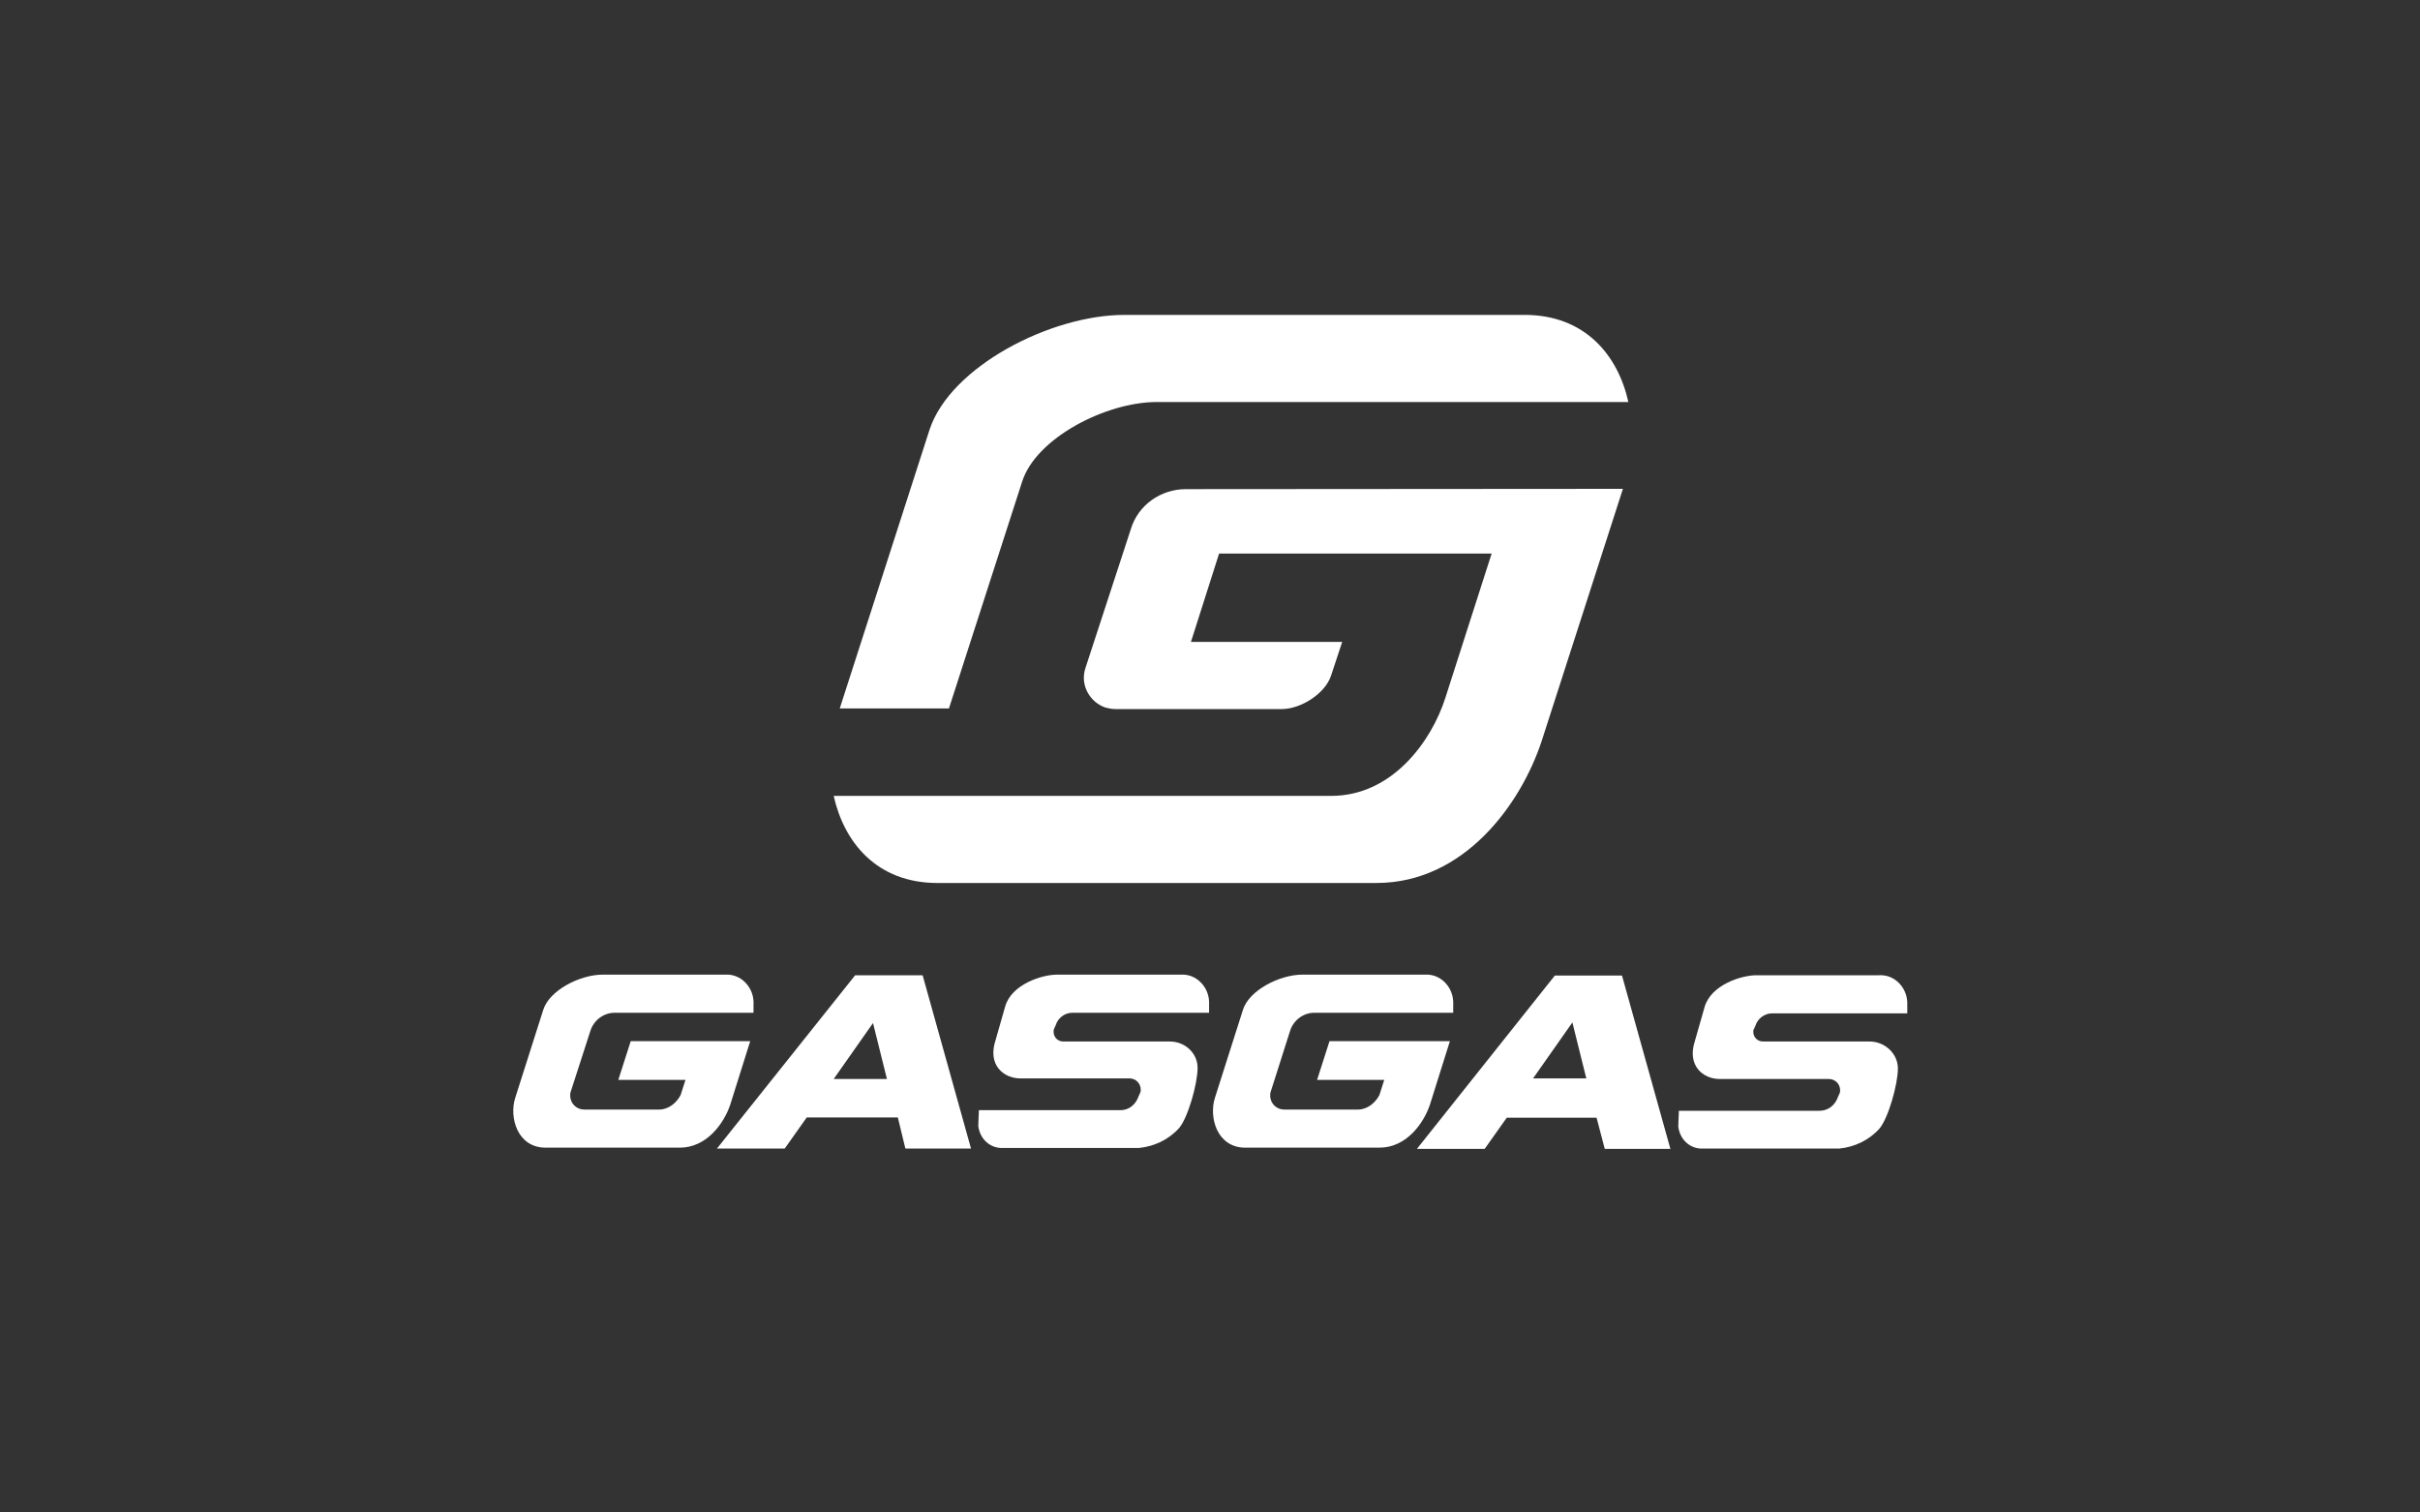
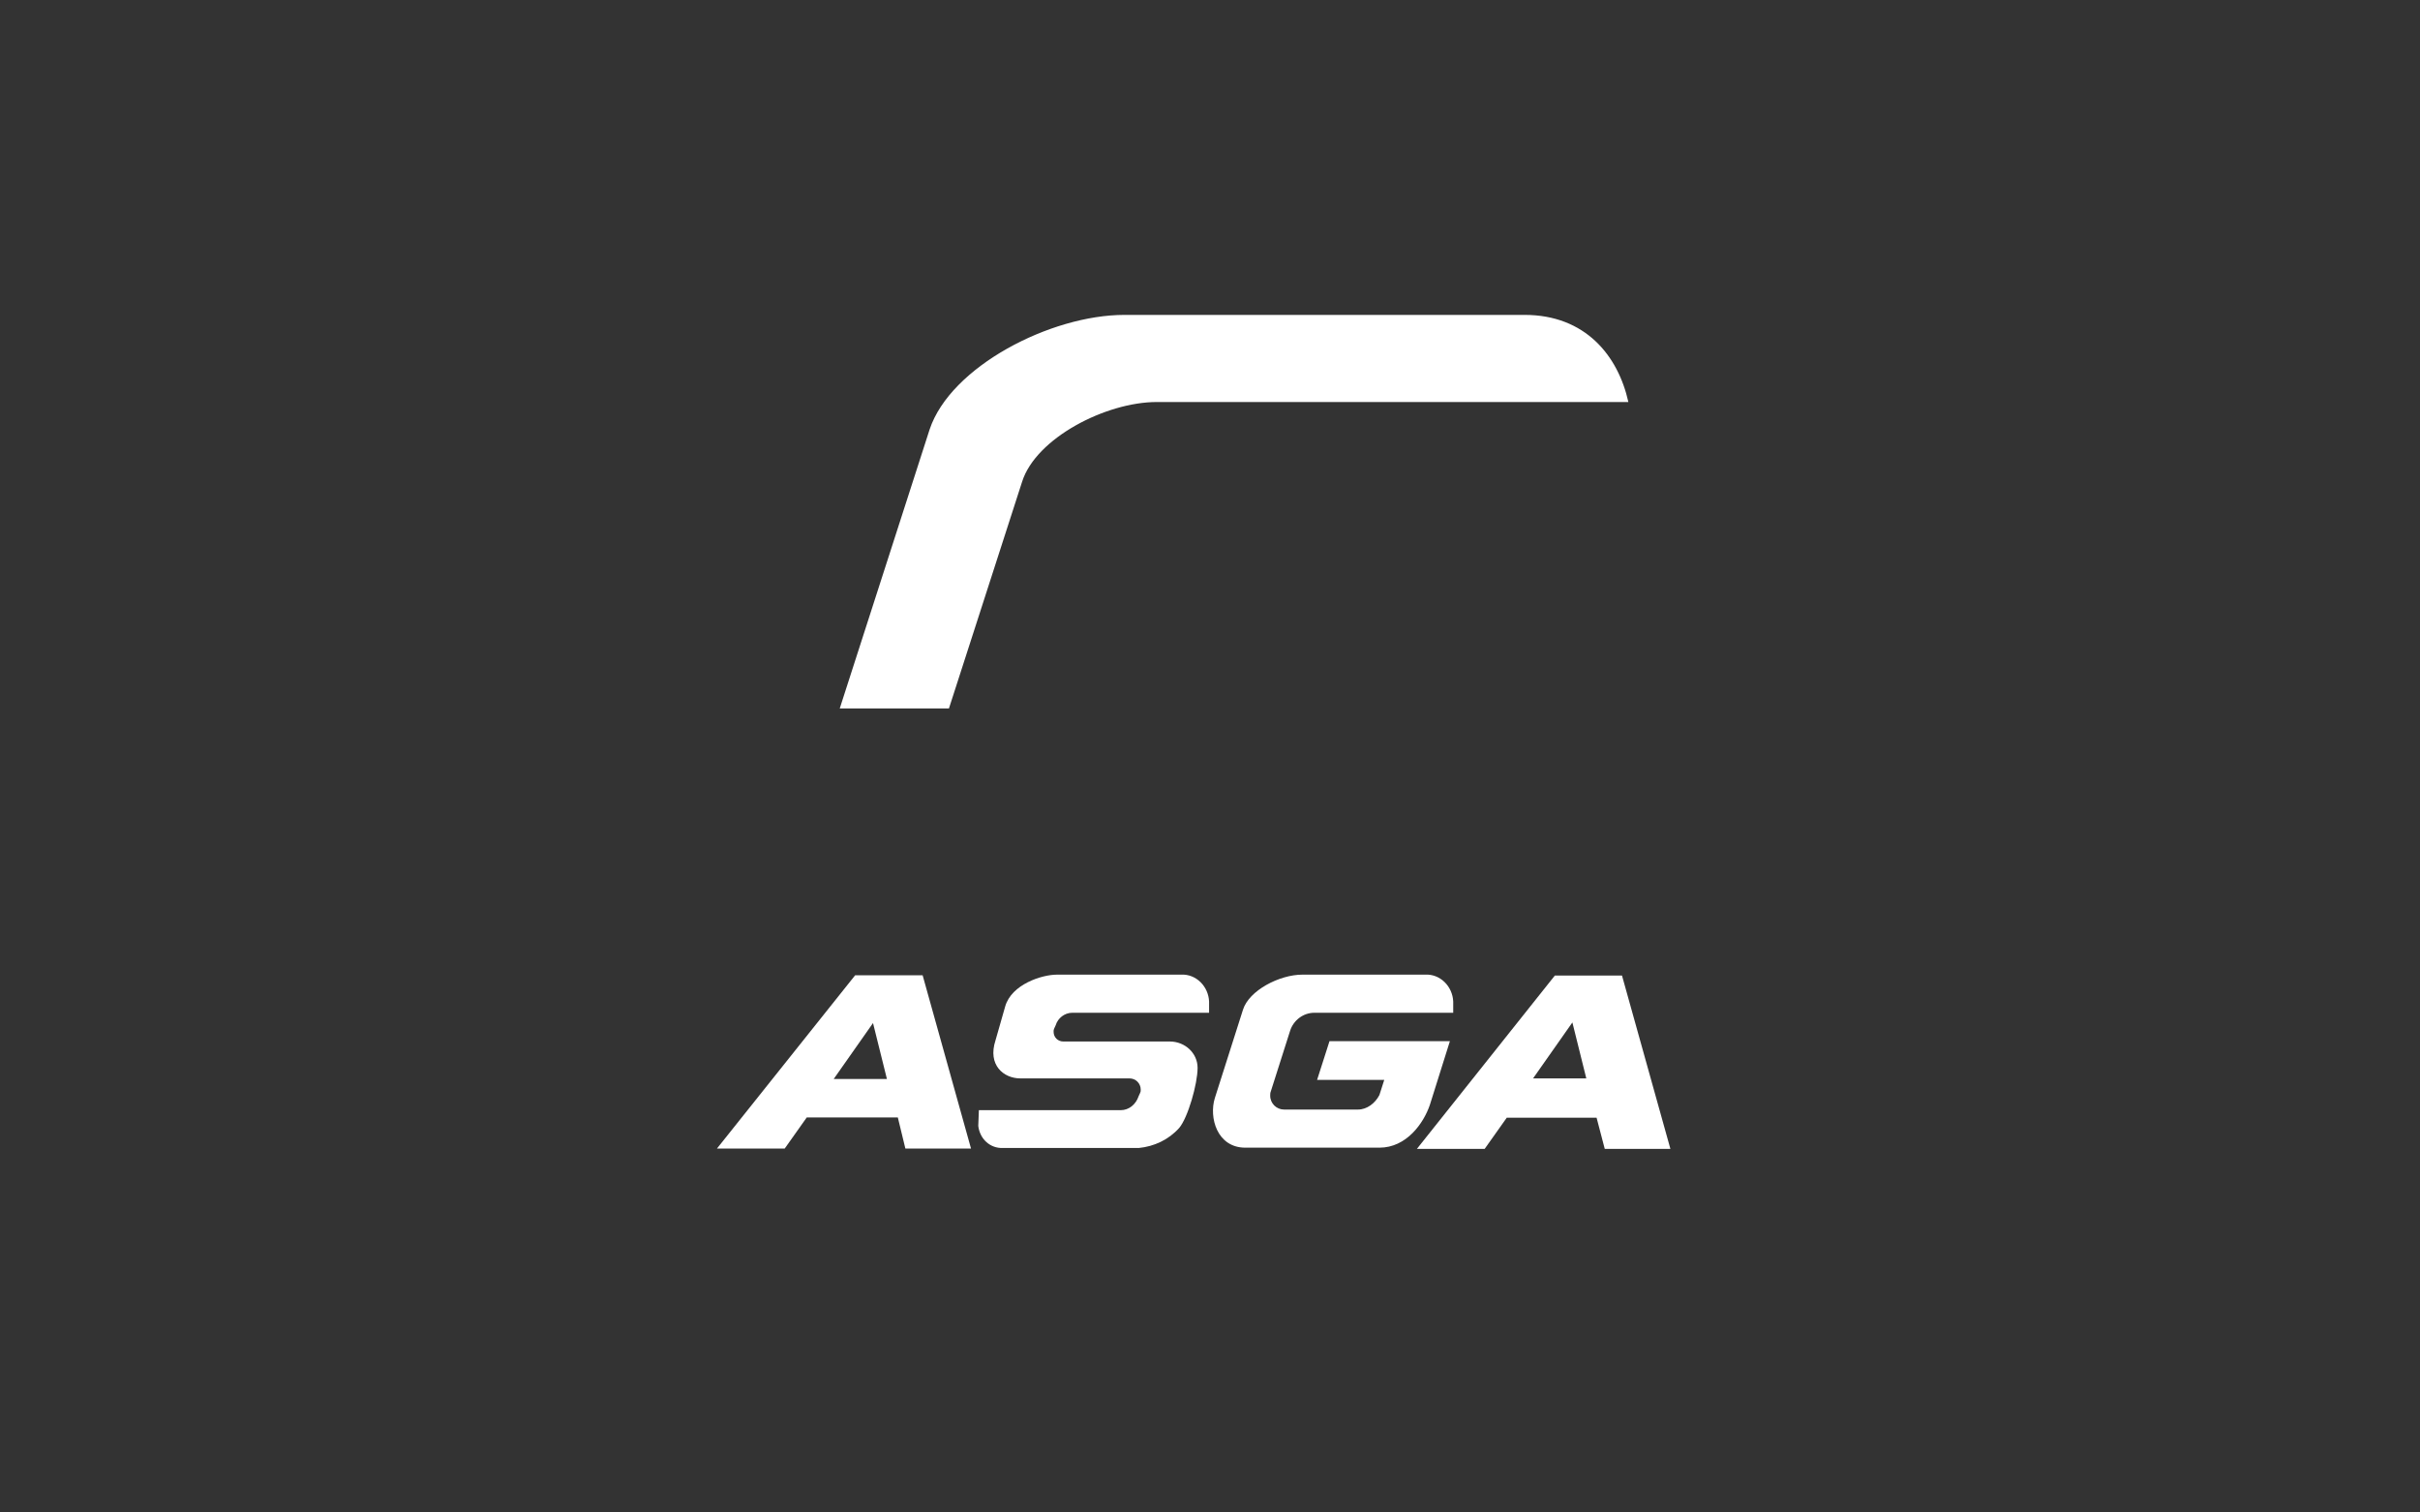
<svg xmlns="http://www.w3.org/2000/svg" width="800" height="500" viewBox="0 0 800 500" fill="none">
  <rect x="0" y="0" width="800" height="500" fill="#333333" stroke="none" />
  <path d="M288.6 338.2L293.2 356.7H275.6L288.6 338.2ZM282.7 322.4L237 379.7H259.4L266.7 369.4H296.8L299.3 379.7H321L305 322.4H282.7Z" fill="white" />
  <path d="M386.698 344.3H351.498C349.698 344.3 348.298 342.9 348.298 341.1C348.298 340.6 348.298 340.4 348.498 340L348.998 338.9C349.698 336.6 351.898 334.8 354.498 334.8H399.698V331.1C399.498 326.1 395.398 321.9 390.398 322.2H390.298H349.398C344.398 322.2 334.398 325.4 332.298 332.7L329.098 343.9C326.398 352.1 331.798 356.5 337.298 356.5H373.398C375.398 356.5 377.098 358.1 377.098 360.2C377.098 360.7 377.098 360.9 376.898 361.3L376.398 362.4C375.498 365.1 373.198 367 370.498 367H323.598L323.398 372.2C323.898 376.5 327.298 379.7 331.598 379.5H376.498C381.498 379 386.298 376.8 389.798 372.9C392.698 369.5 395.898 358.3 395.898 353C395.898 348.2 391.798 344.3 386.698 344.3Z" fill="white" />
-   <path d="M195.2 340.7C196.3 337.3 199.5 334.8 203.2 334.8H249.1V331.1C248.9 326.1 244.8 321.9 239.8 322.2H239.6H199.2C191.7 322.2 181.6 327.4 179.6 333.8L170.3 363C168.3 369.4 171 379.4 180.4 379.4H224.7C233.6 379.4 239.3 371.4 241.4 365.2L248 344.2H208.5L204.4 357H226.6L225 362C223.6 364.7 220.9 366.8 217.9 366.8H193.1C190.6 366.8 188.5 364.8 188.5 362.2C188.5 361.7 188.5 361.3 188.7 360.8L195.2 340.7Z" fill="white" />
  <path d="M530.498 379.8H552.198L536.198 322.5H513.998L468.398 379.8H490.798L498.098 369.5H527.798L530.498 379.8ZM506.798 356.5L519.798 338L524.398 356.5H506.798Z" fill="white" />
-   <path d="M618.001 344.3H582.801C581.001 344.3 579.601 342.9 579.601 341.1C579.601 340.9 579.601 340.4 579.801 340.2L580.301 339.1C581.001 336.8 583.201 335 585.801 335H630.501V331.3C630.301 326.3 626.201 322.1 621.201 322.4H621.001H580.601C575.601 322.4 565.601 325.6 563.501 332.9L560.301 344.1C557.601 352.3 563.001 356.7 568.501 356.7H604.601C606.601 356.7 608.301 358.3 608.301 360.4C608.301 360.9 608.301 361.1 608.101 361.5L607.601 362.6C606.701 365.3 604.401 367.2 601.501 367.2H555.001L554.801 372.4C555.301 376.7 558.701 379.9 563.001 379.7H608.001C613.001 379.2 617.801 377 621.301 373.1C624.201 369.7 627.401 358.5 627.401 353.2C627.401 348.4 623.201 344.3 618.001 344.3Z" fill="white" />
  <path d="M426.501 340.7C427.601 337.3 430.801 334.8 434.501 334.8H480.401V331.1C480.201 326.1 476.101 321.9 471.101 322.2H470.901H430.501C423.001 322.2 412.901 327.4 410.901 333.8L401.601 363C399.601 369.4 402.301 379.4 411.701 379.4H456.001C464.901 379.4 470.601 371.4 472.701 365.2L479.301 344.2H439.501L435.401 357H457.601L456.001 362C454.601 364.7 451.901 366.8 448.901 366.8H424.501C422.001 366.8 419.901 364.8 419.901 362.2C419.901 361.7 419.901 361.3 420.101 360.8L426.501 340.7Z" fill="white" />
-   <path d="M392.002 161.7C383.802 161.7 376.202 166.9 373.802 175L358.802 220.9C357.002 226.4 360.202 232.1 365.402 233.9C366.302 234.1 367.402 234.4 368.602 234.4H423.802C429.902 234.4 438.002 229.4 440.002 223.4L443.702 212.2H393.702L403.002 183H493.102L477.802 230.7C473.202 245.1 460.202 263.1 440.102 263.1H275.602C279.002 278.4 289.802 291.9 309.902 291.9H455.002C484.002 291.9 502.702 265.9 509.602 245.1L536.502 161.6L392.002 161.7Z" fill="white" />
  <path d="M337.902 159.2C342.502 144.8 365.602 132.9 382.402 132.9H538.302C534.902 117.6 524.102 104.1 504.002 104.1H371.702C347.302 104.1 314.202 121.2 307.302 142L277.602 234.2H313.702L337.902 159.2Z" fill="white" />
</svg>